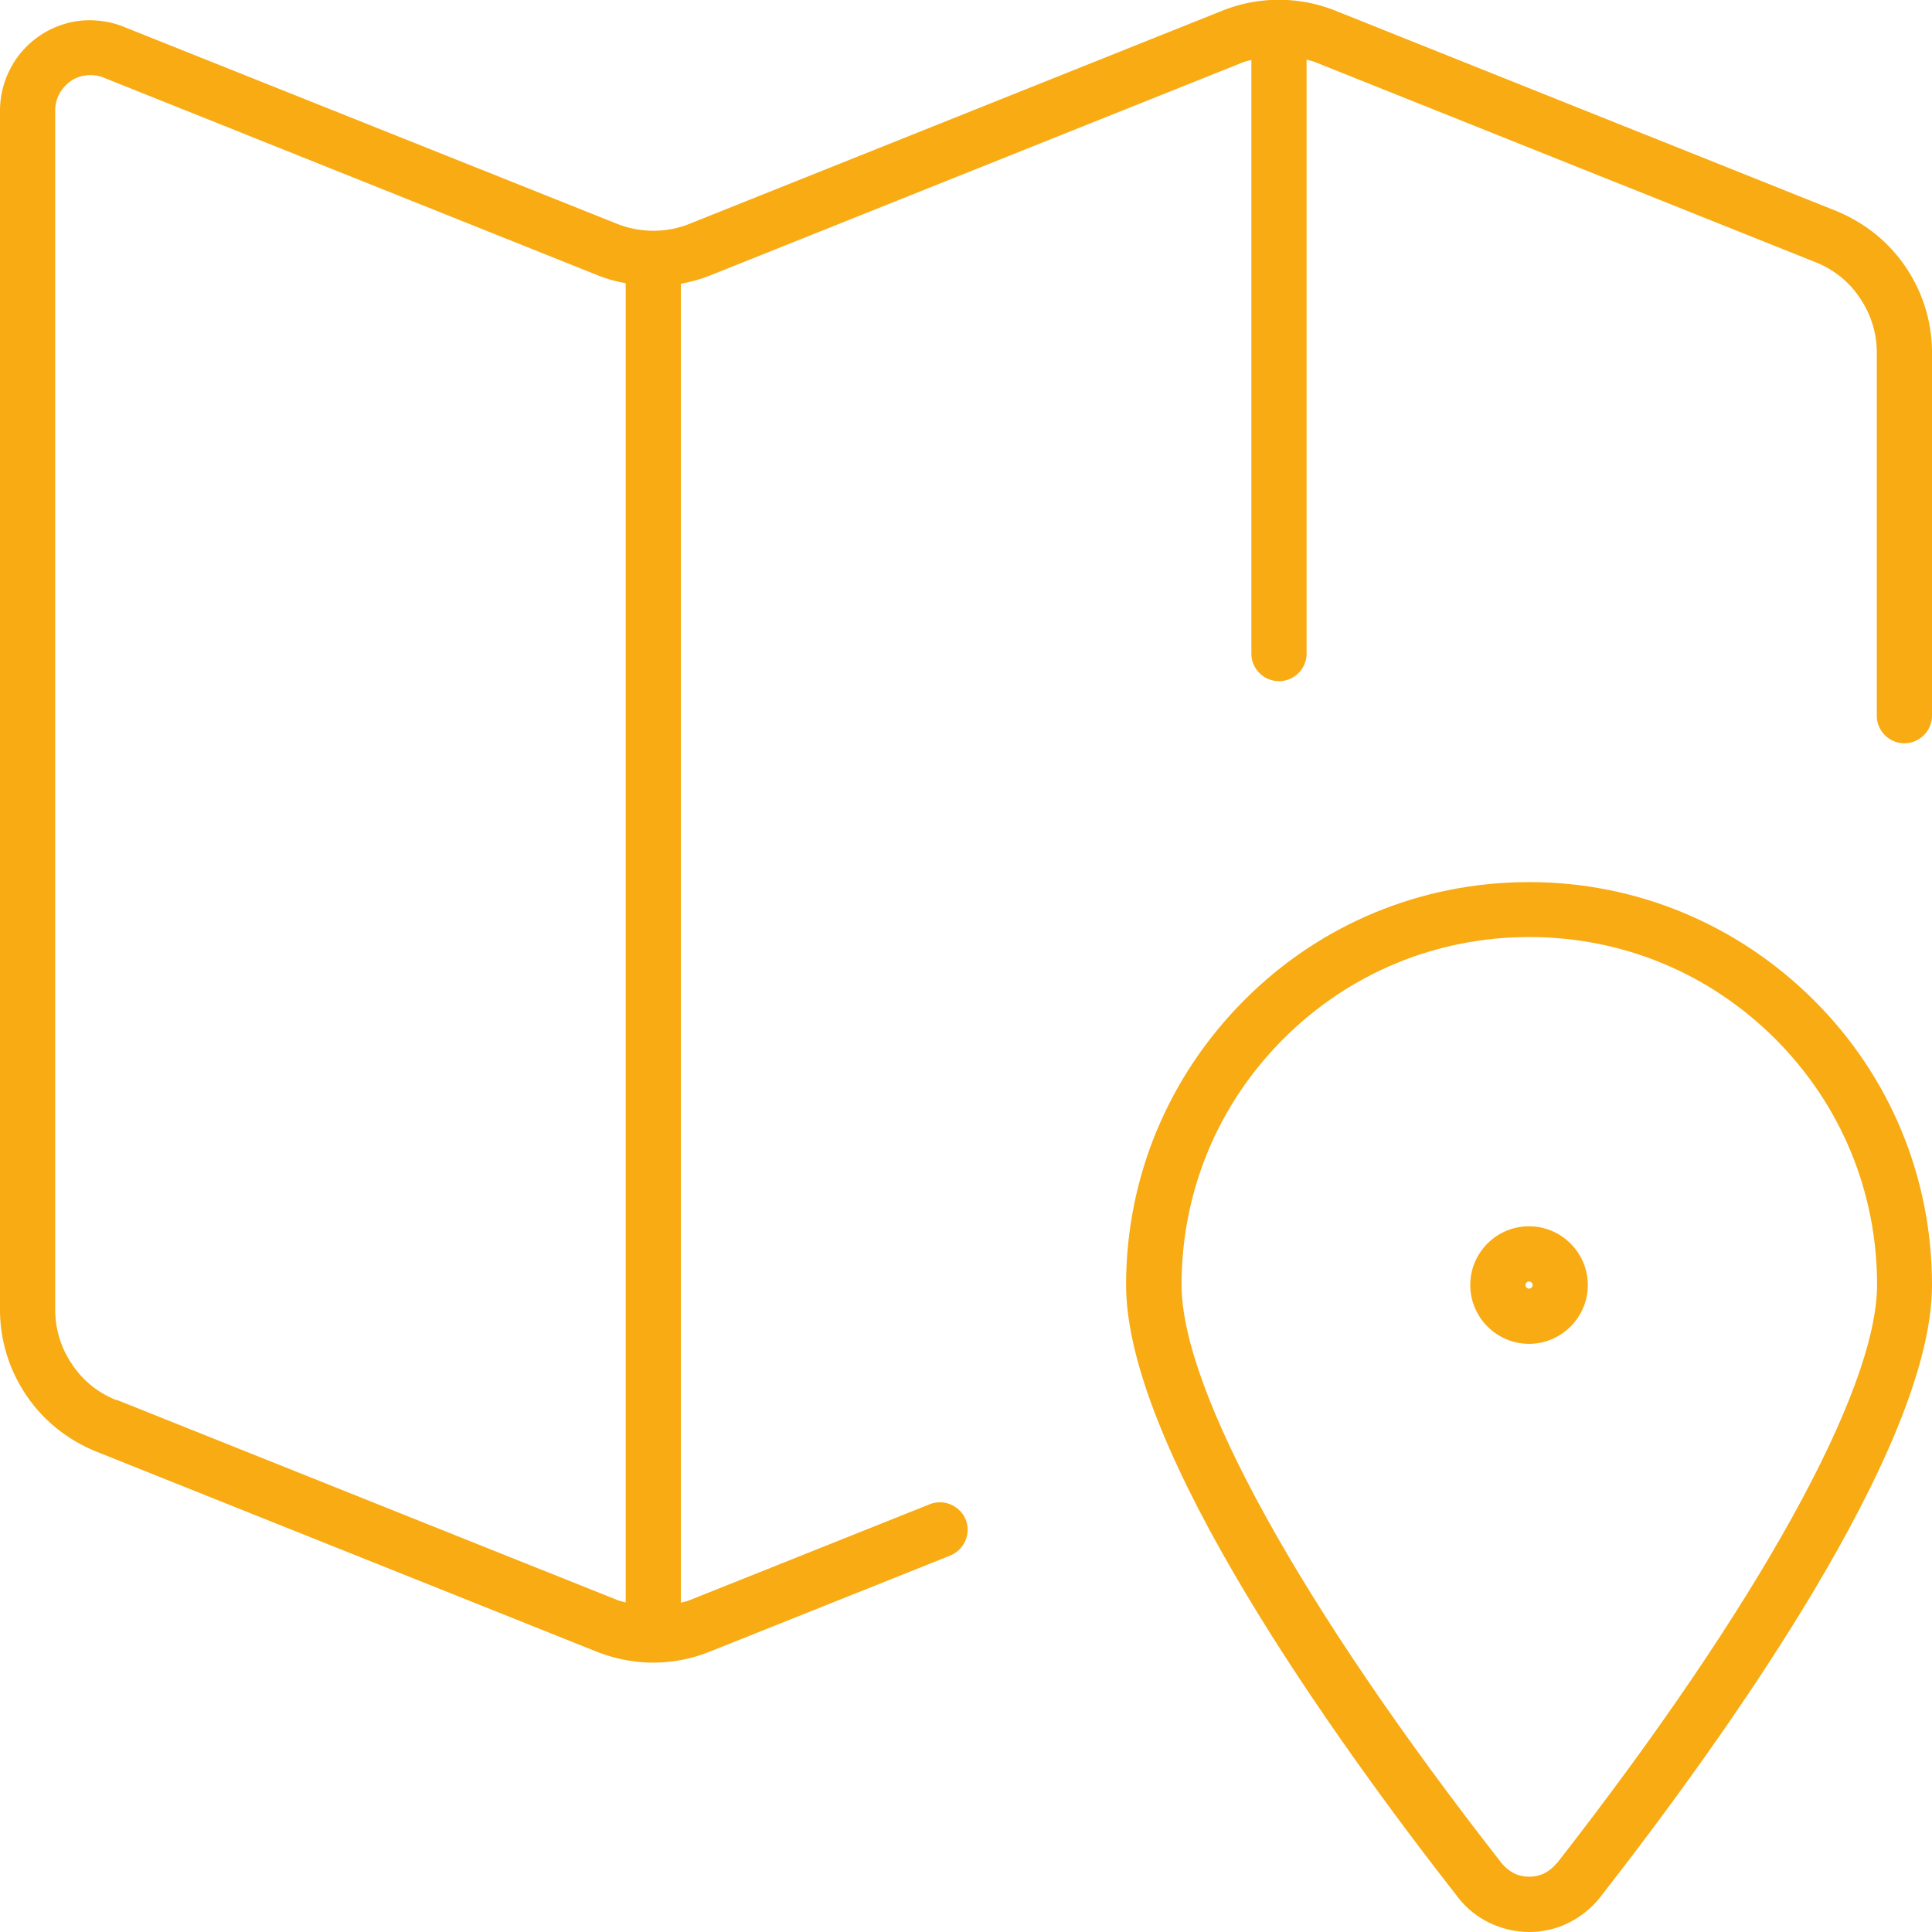
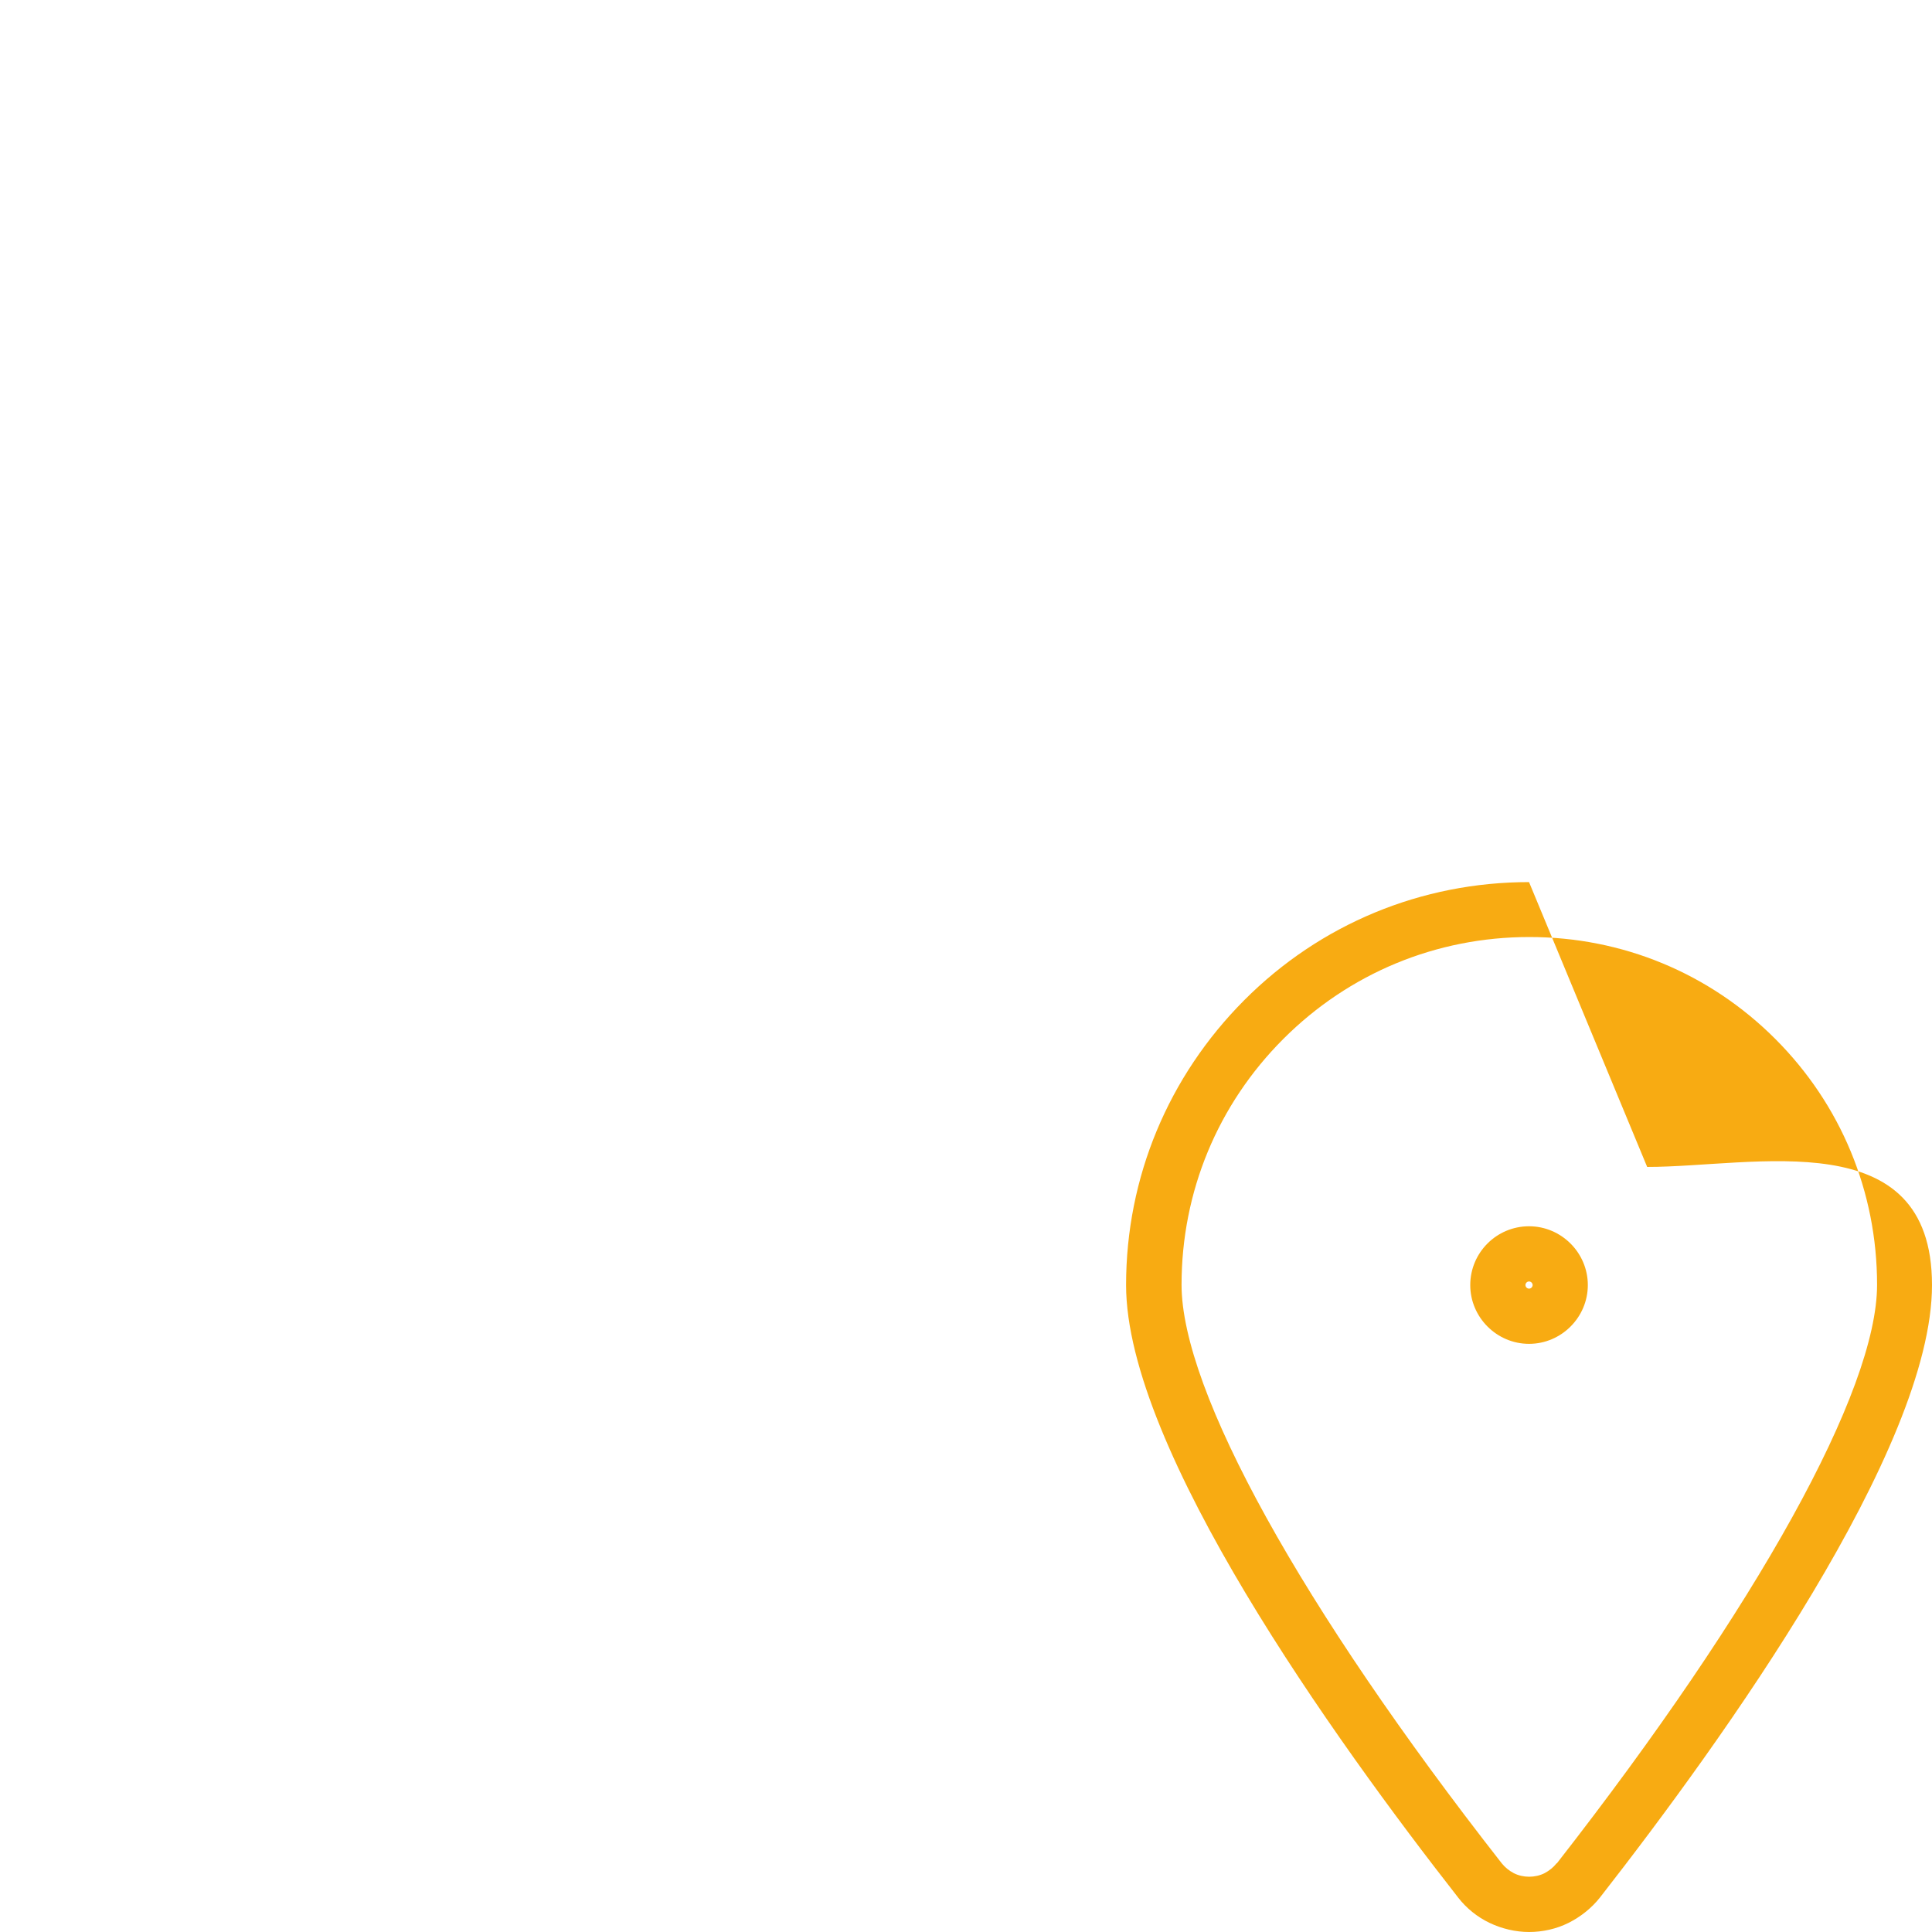
<svg xmlns="http://www.w3.org/2000/svg" id="Calque_1" data-name="Calque 1" viewBox="0 0 70 70">
  <defs>
    <style>.cls-1{fill:#f8ab12}</style>
  </defs>
-   <path d="M69.05 9.68c-.62-.92-1.5-1.62-2.53-2.04L48.39.39a5.51 5.51 0 0 0-4.11 0l-19.3 7.72c-.42.17-.86.25-1.31.25-.44 0-.88-.08-1.31-.25L4.48.97C3.99.77 3.44.7 2.91.75c-.53.06-1.04.25-1.48.55-.44.3-.81.71-1.05 1.18-.25.47-.38 1-.38 1.53v43.44c0 1.11.33 2.18.95 3.1.62.92 1.5 1.62 2.53 2.04l18.13 7.25c.66.26 1.36.4 2.05.4s1.39-.13 2.06-.4l8.71-3.48c.51-.21.76-.79.56-1.3-.21-.51-.79-.76-1.3-.56l-8.71 3.48c-.1.04-.21.06-.31.09V10.28c.36-.07.71-.16 1.06-.3l19.3-7.72c.1-.04.21-.06.31-.09v21.51c0 .55.45 1 1 1s1-.45 1-1V2.16c.1.03.21.05.31.09L65.78 9.5c.66.26 1.22.71 1.61 1.3.4.59.61 1.27.61 1.98v13.15c0 .55.45 1 1 1s1-.45 1-1V12.78c0-1.11-.33-2.18-.95-3.1ZM4.22 50.73c-.66-.26-1.22-.71-1.61-1.3-.4-.59-.61-1.27-.61-1.98V4c0-.21.05-.41.15-.6.1-.18.24-.34.41-.46s.37-.19.58-.21c.2-.02.42 0 .61.08l17.87 7.15c.34.14.7.24 1.05.3v47.8c-.1-.03-.21-.05-.31-.09L4.23 50.72Z" class="cls-1" />
-   <path d="M55.4 31.96c-3.9 0-7.57 1.52-10.32 4.28s-4.28 6.42-4.28 10.32c0 5.93 7.54 16.45 12.03 22.19.3.39.7.71 1.14.92s.94.33 1.43.33.99-.11 1.43-.33c.44-.22.84-.54 1.14-.92C62.46 63 70 52.48 70 46.56c0-3.9-1.52-7.57-4.28-10.32s-6.42-4.28-10.32-4.28Zm1 35.55c-.12.15-.27.27-.44.36-.34.17-.77.17-1.11 0-.17-.09-.32-.21-.44-.36-7.27-9.29-11.6-17.12-11.6-20.96 0-3.37 1.31-6.53 3.69-8.91s5.54-3.69 8.91-3.69 6.53 1.31 8.91 3.69 3.69 5.54 3.69 8.91c0 3.83-4.34 11.66-11.6 20.96Z" class="cls-1" />
+   <path d="M55.4 31.96c-3.9 0-7.57 1.52-10.32 4.28s-4.28 6.42-4.28 10.32c0 5.93 7.54 16.45 12.03 22.19.3.39.7.71 1.14.92s.94.33 1.43.33.99-.11 1.43-.33c.44-.22.84-.54 1.14-.92C62.46 63 70 52.48 70 46.56s-6.42-4.28-10.32-4.28Zm1 35.55c-.12.15-.27.27-.44.36-.34.17-.77.17-1.11 0-.17-.09-.32-.21-.44-.36-7.27-9.29-11.6-17.12-11.6-20.96 0-3.37 1.31-6.53 3.69-8.91s5.54-3.69 8.91-3.69 6.53 1.31 8.91 3.69 3.69 5.54 3.69 8.91c0 3.83-4.34 11.66-11.6 20.96Z" class="cls-1" />
  <path d="M55.4 44.43c-1.18 0-2.13.96-2.13 2.13s.96 2.13 2.13 2.13 2.13-.96 2.13-2.13-.96-2.13-2.13-2.13Zm0 2.26c-.07 0-.13-.06-.13-.13s.06-.13.13-.13.13.06.13.13-.06.13-.13.13Z" class="cls-1" />
</svg>